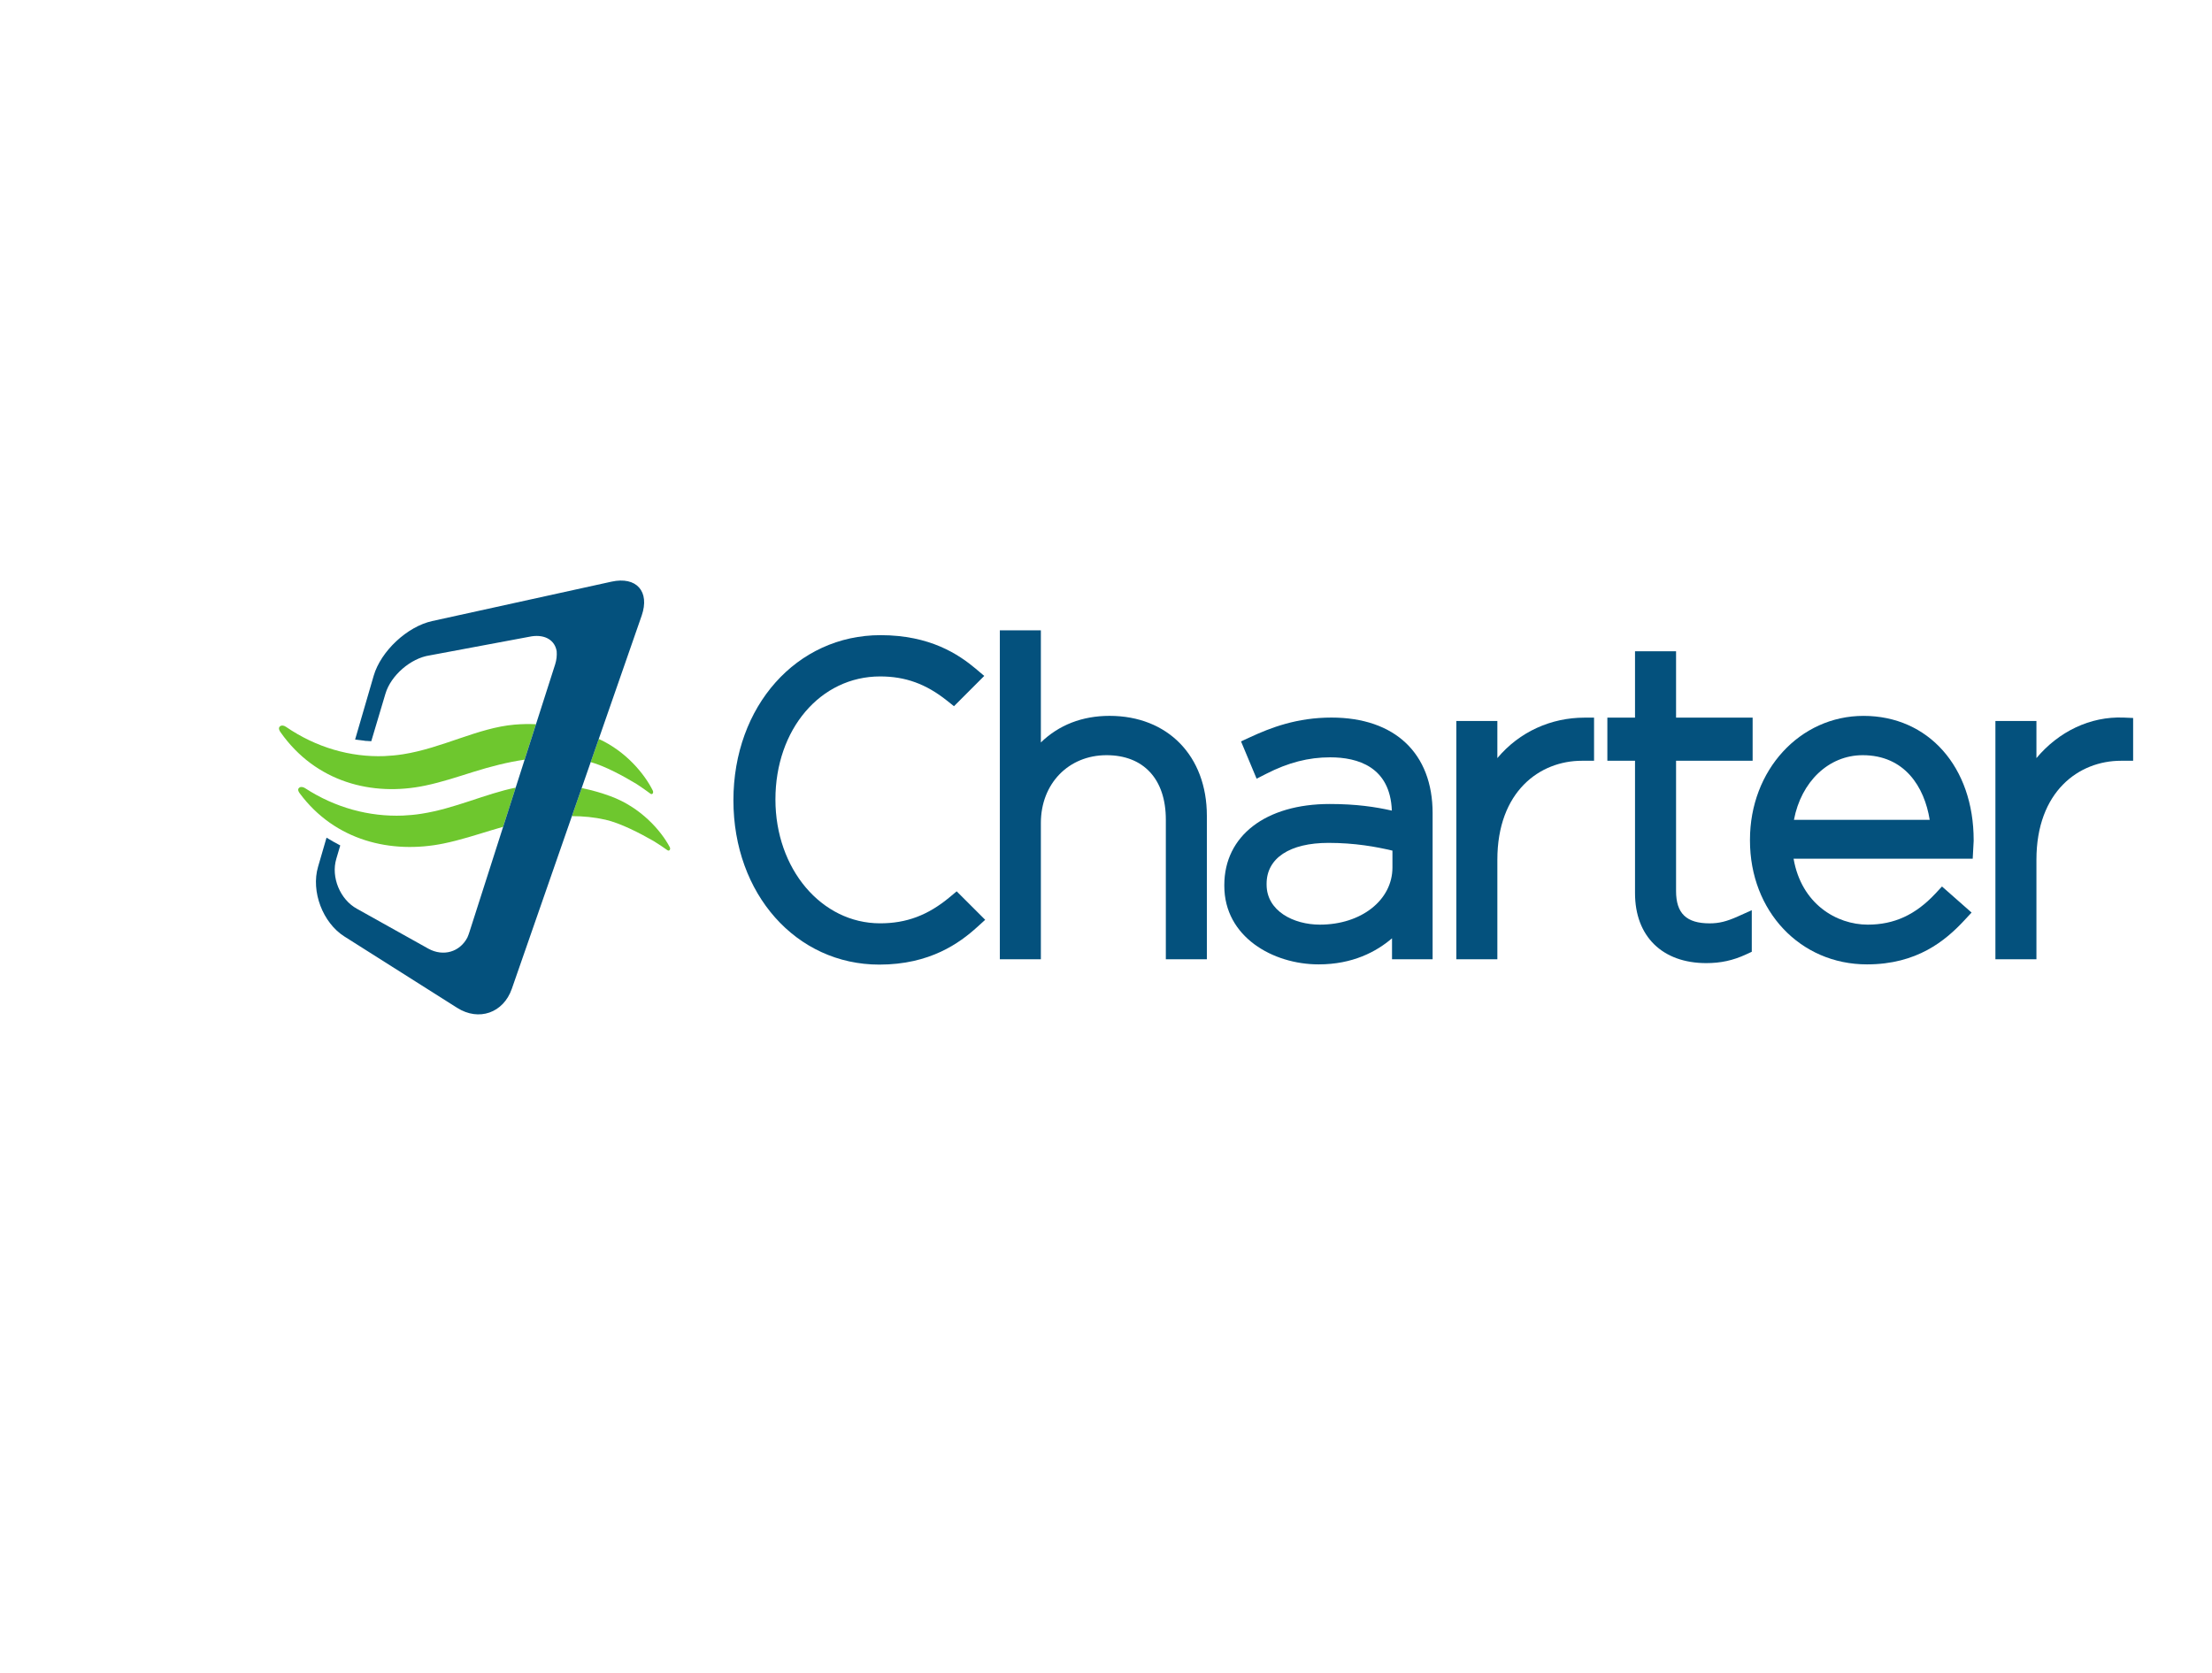
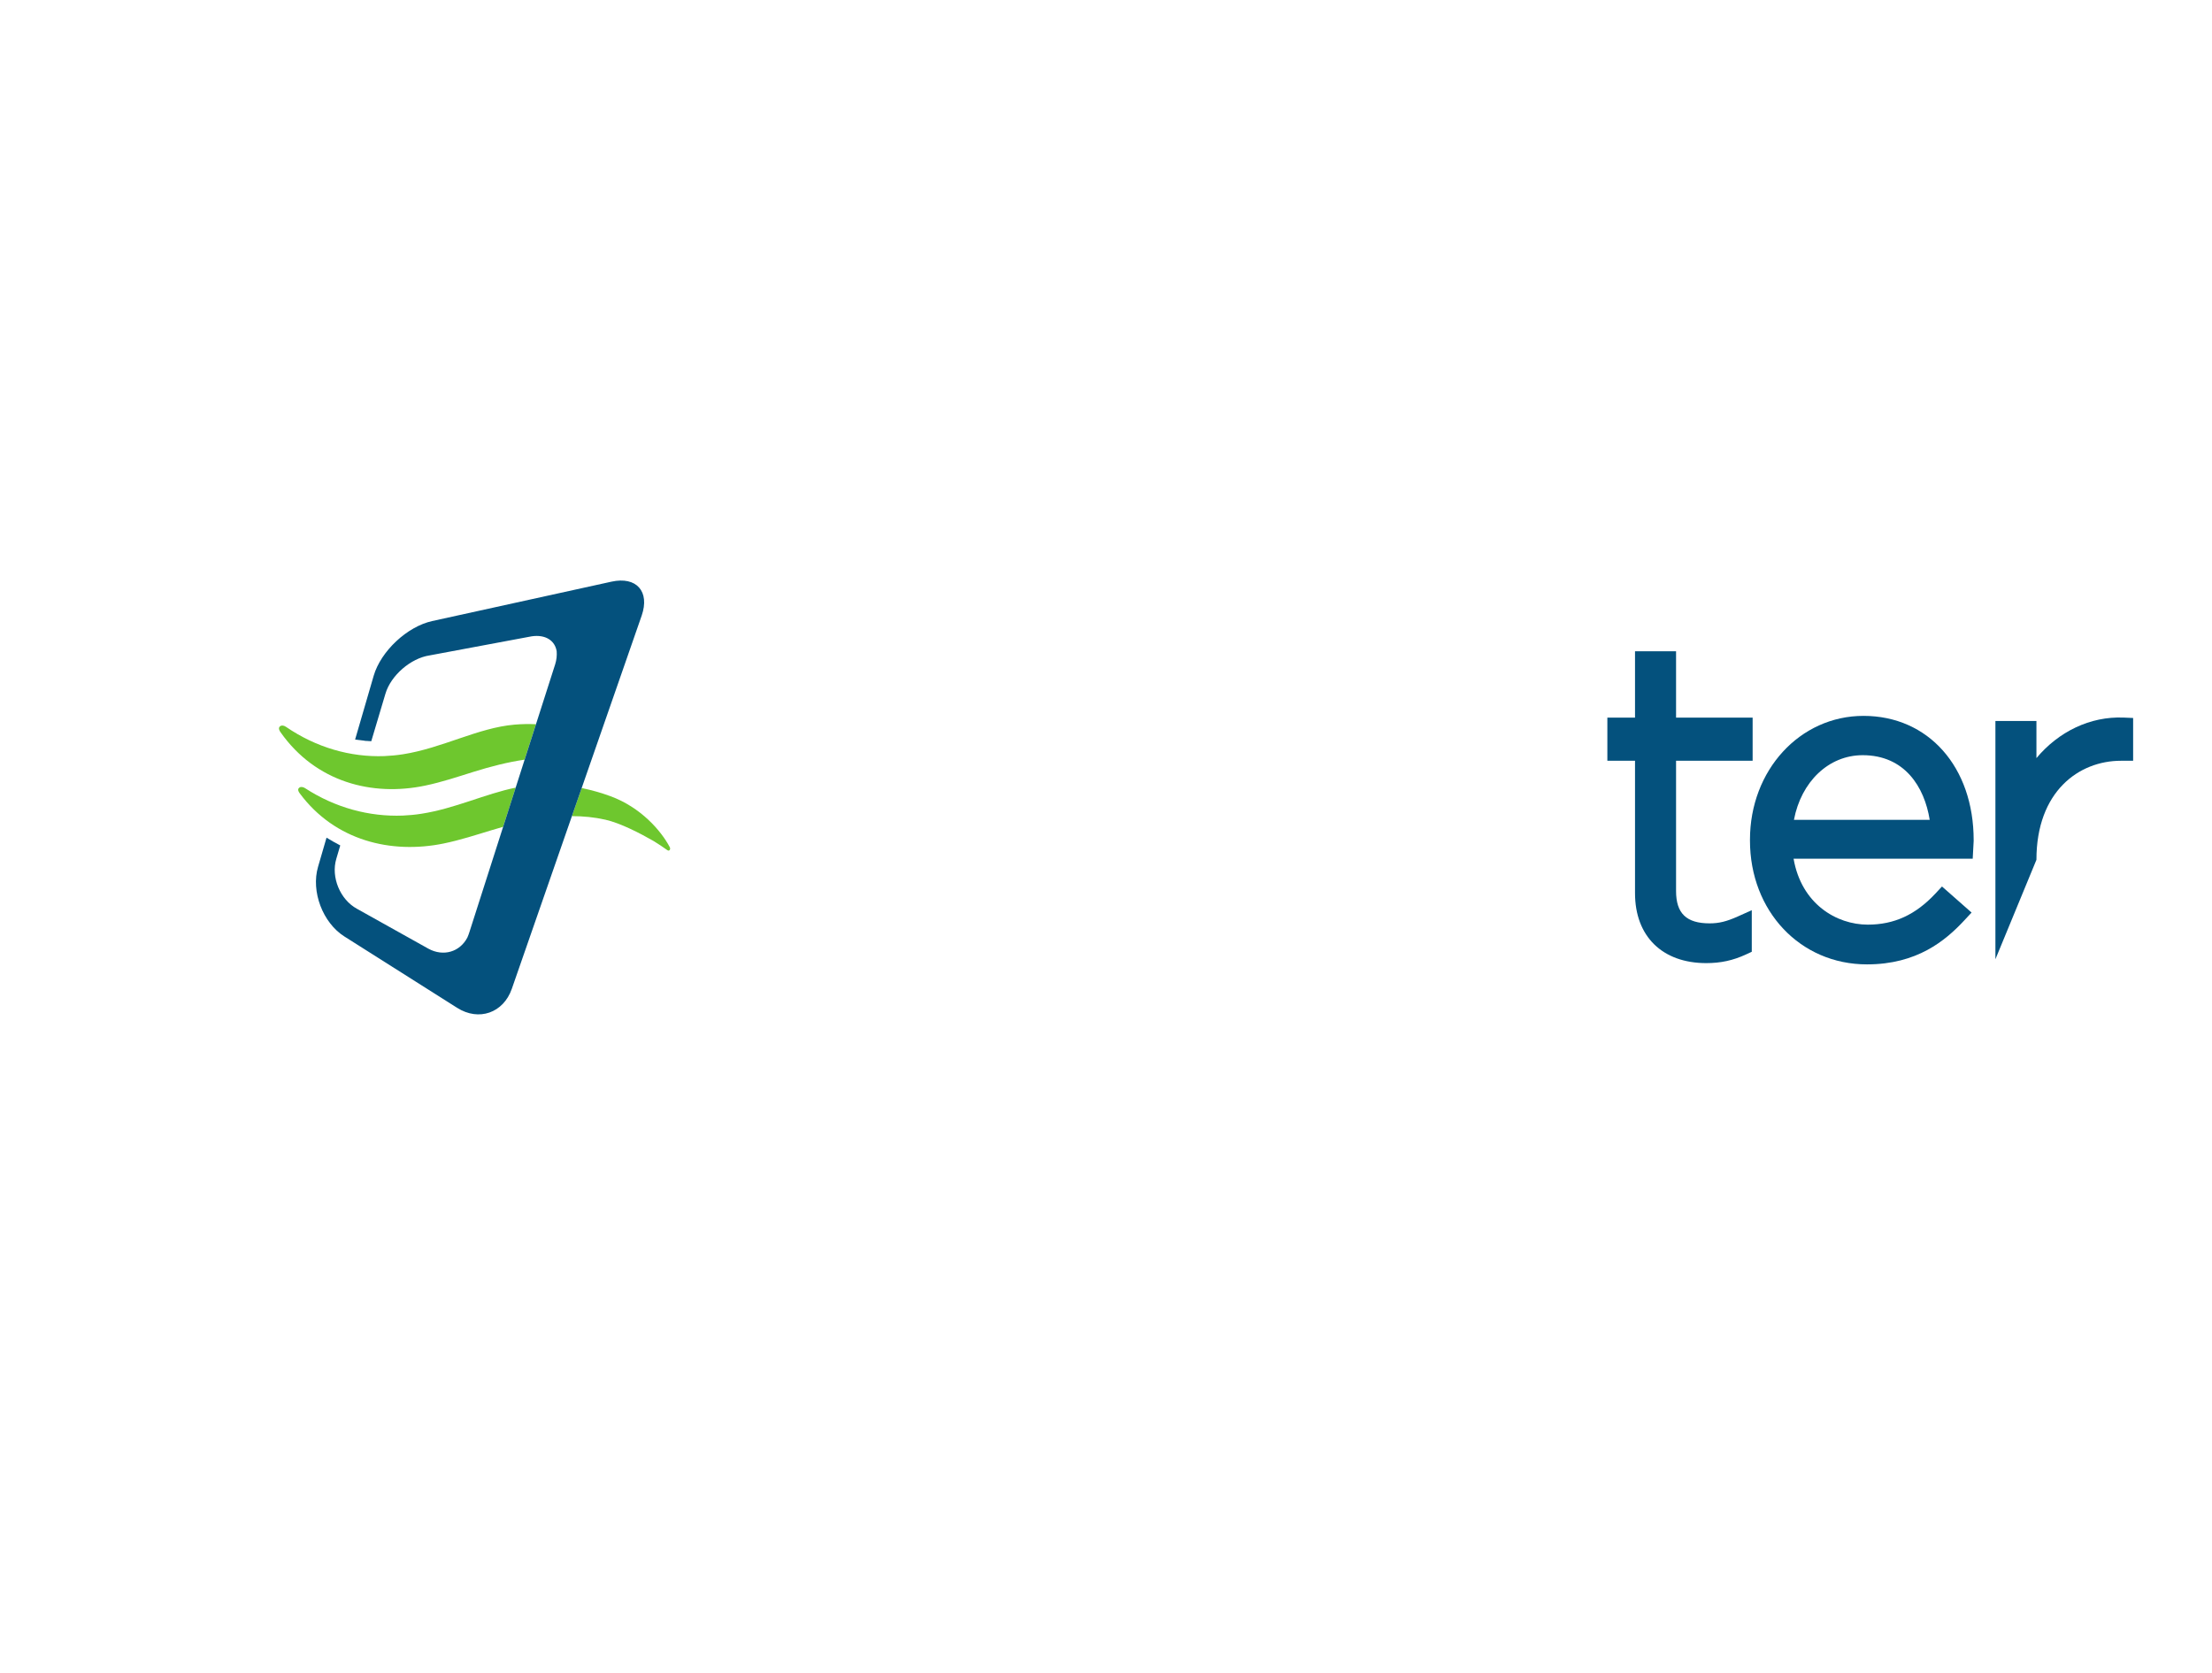
<svg xmlns="http://www.w3.org/2000/svg" width="119px" height="90px" viewBox="0 0 119 90" version="1.1">
  <title>Logos8 Copy</title>
  <g id="Logos8-Copy" stroke="none" stroke-width="1" fill="none" fill-rule="evenodd">
    <g id="Group-14" transform="translate(15, 31)">
-       <path d="M44.691,7.515 C43.212,7.515 41.962,8.01 40.996,8.945 L40.996,2.913 L38.789,2.913 L38.789,20.61 L40.996,20.61 L40.996,13.28 C40.996,11.165 42.483,9.631 44.53,9.631 C46.527,9.631 47.719,10.926 47.719,13.096 L47.719,20.61 L49.926,20.61 L49.926,12.889 C49.926,9.675 47.822,7.515 44.691,7.515" id="Fill-1" fill="#04517D" />
-       <path d="M53.14,16.548 C53.14,15.171 54.384,14.349 56.468,14.349 C57.885,14.349 59.022,14.556 59.91,14.766 L59.91,15.674 C59.91,17.427 58.232,18.748 56.007,18.748 C54.583,18.748 53.14,18.008 53.14,16.595 L53.14,16.548 Z M56.629,7.607 C54.775,7.607 53.368,8.145 52.236,8.671 L51.764,8.889 L52.603,10.896 L53.123,10.631 C54.305,10.027 55.396,9.746 56.559,9.746 C58.039,9.746 59.79,10.254 59.878,12.613 C58.997,12.413 57.955,12.257 56.536,12.257 C53.091,12.257 50.865,13.969 50.865,16.618 L50.865,16.664 C50.865,19.405 53.479,20.886 55.939,20.886 C57.769,20.886 59.041,20.207 59.887,19.483 L59.887,20.61 L62.071,20.61 L62.071,12.751 C62.071,9.53 60.037,7.607 56.629,7.607 L56.629,7.607 Z" id="Fill-3" fill="#04517D" />
-       <path d="M65.554,9.788 L65.554,7.792 L63.347,7.792 L63.347,20.61 L65.554,20.61 L65.554,15.26 C65.554,11.578 67.838,9.931 70.101,9.931 L70.756,9.931 L70.756,7.611 L70.238,7.611 C68.457,7.611 66.747,8.361 65.554,9.788" id="Fill-4" fill="#04517D" />
      <path d="M76.975,18.679 C75.725,18.679 75.168,18.144 75.168,16.94 L75.168,9.93 L79.287,9.93 L79.287,7.611 L75.168,7.611 L75.168,4.04 L72.96,4.04 L72.96,7.611 L71.472,7.611 L71.472,9.93 L72.96,9.93 L72.96,17.055 C72.96,19.376 74.428,20.818 76.792,20.818 C77.573,20.818 78.232,20.674 78.928,20.353 L79.241,20.208 L79.241,17.971 L78.481,18.312 C77.884,18.579 77.475,18.679 76.975,18.679" id="Fill-5" fill="#04517D" />
      <path d="M85.207,9.631 C87.468,9.631 88.529,11.336 88.813,13.109 L81.51,13.109 C81.896,11.066 83.371,9.631 85.207,9.631 M85.252,7.516 C81.827,7.516 79.144,10.443 79.144,14.178 L79.144,14.223 C79.144,18.022 81.849,20.886 85.438,20.886 C88.132,20.886 89.661,19.613 90.689,18.503 L91.066,18.098 L89.474,16.695 L89.118,17.078 C88.053,18.218 86.9,18.748 85.484,18.748 C83.795,18.748 81.911,17.632 81.49,15.2 L91.127,15.2 L91.152,14.727 L91.178,14.247 L91.178,14.202 C91.179,10.264 88.742,7.516 85.252,7.516" id="Fill-6" fill="#04517D" />
-       <path d="M99.238,7.607 C97.446,7.536 95.748,8.361 94.555,9.788 L94.555,7.792 L92.348,7.792 L92.348,20.61 L94.555,20.61 L94.555,15.26 C94.555,11.578 96.839,9.931 99.103,9.931 L99.757,9.931 L99.757,7.629 L99.238,7.607 Z" id="Fill-7" fill="#04517D" />
-       <path d="M36.089,17.271 C34.919,18.244 33.765,18.677 32.348,18.677 C29.19,18.677 26.716,15.75 26.716,12.013 C26.716,8.239 29.137,5.394 32.348,5.394 C33.705,5.394 34.814,5.795 35.944,6.695 L36.322,6.995 L37.95,5.366 L37.501,4.987 C36.577,4.209 35.039,3.173 32.37,3.173 C27.86,3.173 24.456,6.993 24.456,12.059 C24.456,17.098 27.831,20.898 32.305,20.898 C35.03,20.898 36.622,19.74 37.58,18.87 L38.001,18.488 L36.467,16.956 L36.089,17.271 Z" id="Fill-8" fill="#04517D" />
+       <path d="M99.238,7.607 C97.446,7.536 95.748,8.361 94.555,9.788 L94.555,7.792 L92.348,7.792 L92.348,20.61 L94.555,15.26 C94.555,11.578 96.839,9.931 99.103,9.931 L99.757,9.931 L99.757,7.629 L99.238,7.607 Z" id="Fill-7" fill="#04517D" />
      <path d="M7.876,11.267 C8.773,11.08 9.631,10.791 10.479,10.526 C11.405,10.236 12.323,10.003 13.223,9.871 L13.833,7.965 C13.454,7.948 13.071,7.954 12.683,7.987 C10.714,8.155 8.809,9.247 6.676,9.582 C6.343,9.634 6.01,9.665 5.675,9.68 C3.852,9.746 2.01,9.218 0.387,8.107 C0.295,8.043 0.169,8.007 0.085,8.064 C0.002,8.118 -0.038,8.212 0.097,8.403 C1.986,11.081 5.021,11.867 7.876,11.267" id="Fill-9" fill="#6EC72E" />
-       <path d="M17.211,8.757 L16.778,10.002 C17.57,10.226 18.542,10.757 19.237,11.176 C19.63,11.432 19.991,11.702 19.991,11.702 C20.05,11.744 20.1,11.724 20.124,11.675 C20.141,11.638 20.142,11.586 20.119,11.535 C19.681,10.653 18.689,9.43 17.211,8.757" id="Fill-10" fill="#6EC72E" />
      <path d="M21.033,14.582 C20.565,13.691 19.47,12.434 17.837,11.836 C17.341,11.654 16.823,11.506 16.292,11.399 L15.767,12.91 C16.379,12.91 16.981,12.969 17.569,13.102 C18.38,13.286 19.422,13.825 20.155,14.246 C20.547,14.487 20.906,14.744 20.906,14.744 C20.964,14.781 21.016,14.764 21.037,14.716 C21.056,14.68 21.057,14.632 21.033,14.582" id="Fill-11" fill="#6EC72E" />
      <path d="M8.869,14.382 C9.76,14.198 10.61,13.92 11.452,13.665 C11.656,13.602 11.861,13.542 12.065,13.486 L12.742,11.376 C11.096,11.713 9.466,12.504 7.671,12.782 C7.34,12.834 7.009,12.865 6.677,12.88 C4.866,12.951 3.034,12.459 1.417,11.408 C1.324,11.347 1.201,11.314 1.117,11.368 C1.035,11.421 0.995,11.509 1.13,11.69 C3.018,14.228 6.035,14.962 8.869,14.382" id="Fill-12" fill="#6EC72E" />
      <path d="M17.896,0.295 L8.252,2.414 C6.906,2.709 5.49,4.033 5.104,5.355 L4.104,8.789 L4.113,8.79 L4.122,8.791 L4.132,8.792 L4.141,8.793 L4.151,8.794 L4.159,8.796 L4.169,8.797 L4.178,8.799 L4.187,8.8 L4.196,8.801 L4.205,8.801 L4.205,8.803 L4.215,8.803 L4.223,8.804 L4.232,8.804 L4.232,8.805 L4.242,8.807 L4.251,8.808 L4.26,8.809 L4.26,8.809 L4.265,8.809 L4.27,8.809 L4.269,8.809 L4.278,8.811 L4.278,8.811 L4.288,8.812 L4.297,8.813 L4.307,8.814 L4.307,8.815 L4.316,8.815 L4.325,8.816 L4.334,8.818 L4.343,8.818 L4.343,8.819 L4.352,8.82 L4.352,8.82 L4.361,8.82 L4.37,8.821 L4.37,8.822 L4.379,8.823 L4.388,8.824 L4.397,8.825 L4.397,8.826 L4.407,8.826 L4.416,8.827 L4.425,8.829 L4.425,8.829 L4.434,8.83 L4.443,8.831 L4.443,8.831 L4.452,8.832 L4.461,8.833 L4.461,8.833 L4.471,8.834 L4.471,8.834 L4.481,8.835 L4.489,8.836 L4.489,8.837 L4.498,8.838 L4.507,8.839 L4.517,8.841 L4.526,8.842 L4.534,8.842 L4.534,8.842 L4.544,8.843 L4.544,8.844 L4.553,8.844 L4.562,8.845 L4.572,8.846 L4.572,8.847 L4.585,8.848 L4.593,8.85 L4.593,8.849 L4.601,8.85 L4.608,8.85 L4.608,8.856 L4.615,8.857 L4.623,8.857 L4.631,8.858 L4.639,8.859 L4.639,8.858 L4.647,8.859 L4.654,8.859 L4.655,8.859 L4.662,8.859 L4.669,8.86 L4.678,8.861 L4.678,8.861 L4.685,8.862 L4.685,8.862 L4.692,8.863 L4.692,8.862 L4.701,8.863 L4.701,8.863 L4.707,8.864 L4.708,8.863 L4.715,8.864 L4.715,8.864 L4.724,8.864 L4.731,8.865 L4.731,8.864 L4.739,8.865 L4.746,8.865 L4.754,8.866 L4.754,8.865 L4.762,8.867 L4.762,8.866 L4.769,8.868 L4.769,8.867 L4.777,8.868 L4.778,8.868 L4.784,8.868 L4.792,8.868 L4.792,8.868 L4.8,8.868 L4.807,8.869 L4.815,8.87 L4.822,8.871 L4.823,8.87 L4.83,8.871 L4.834,8.871 L4.837,8.871 L4.844,8.872 L4.845,8.872 L4.853,8.872 L4.868,8.873 L4.869,8.873 L4.875,8.873 L4.884,8.874 L4.884,8.874 L4.89,8.874 L4.891,8.874 L4.907,8.875 L4.929,8.877 L4.929,8.877 L4.944,8.877 L4.966,8.878 L4.974,8.879 L5.736,6.323 C6.027,5.339 7.098,4.412 8.114,4.262 L13.601,3.236 C14.349,3.126 14.856,3.465 14.948,4.041 C14.965,4.267 14.942,4.505 14.867,4.741 L10.249,19.162 C10.22,19.258 10.183,19.348 10.145,19.437 L10.138,19.451 C9.738,20.212 8.857,20.484 8.049,20.043 L4.202,17.894 C3.298,17.402 2.798,16.193 3.091,15.211 L3.305,14.486 C3.26,14.464 3.216,14.437 3.17,14.413 C3.014,14.331 2.86,14.245 2.709,14.152 C2.66,14.125 2.613,14.099 2.566,14.069 L2.109,15.64 C1.724,16.962 2.361,18.647 3.526,19.384 L9.595,23.225 C10.76,23.962 12.082,23.5 12.535,22.199 L19.52,2.124 C19.971,0.823 19.242,-8.54700855e-06 17.896,0.295" id="Fill-13" fill="#04517D" />
    </g>
  </g>
</svg>